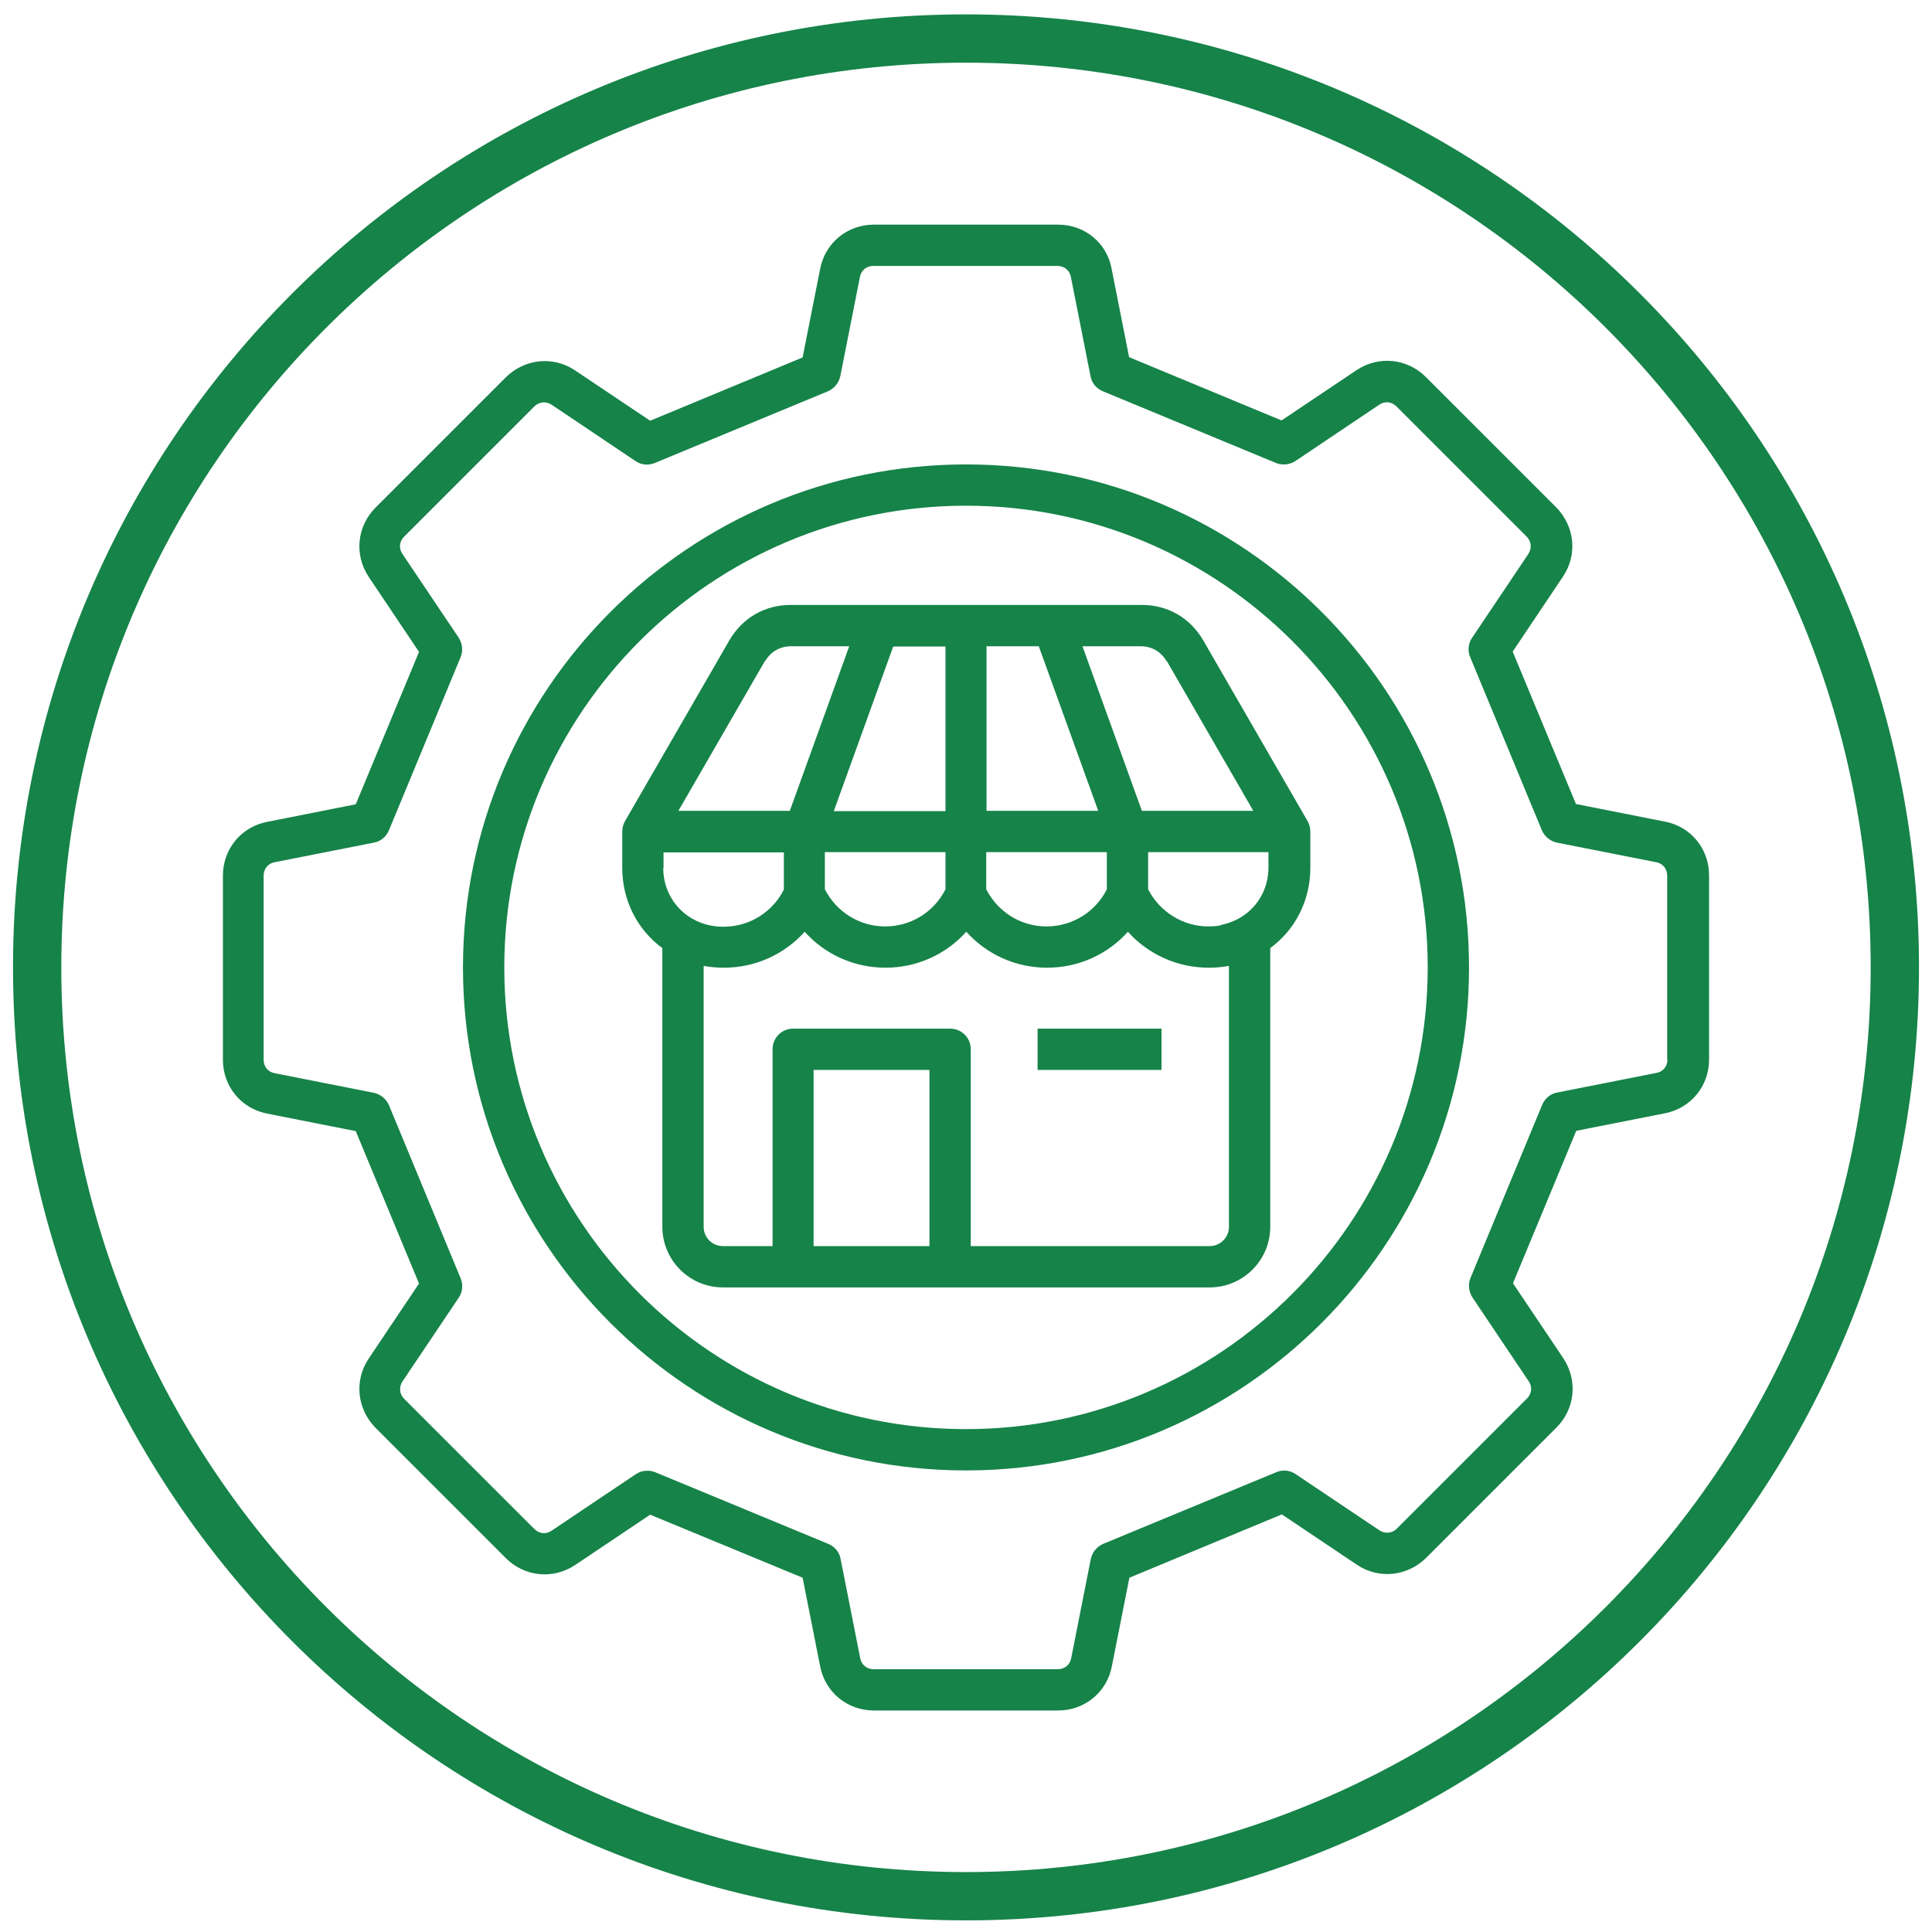
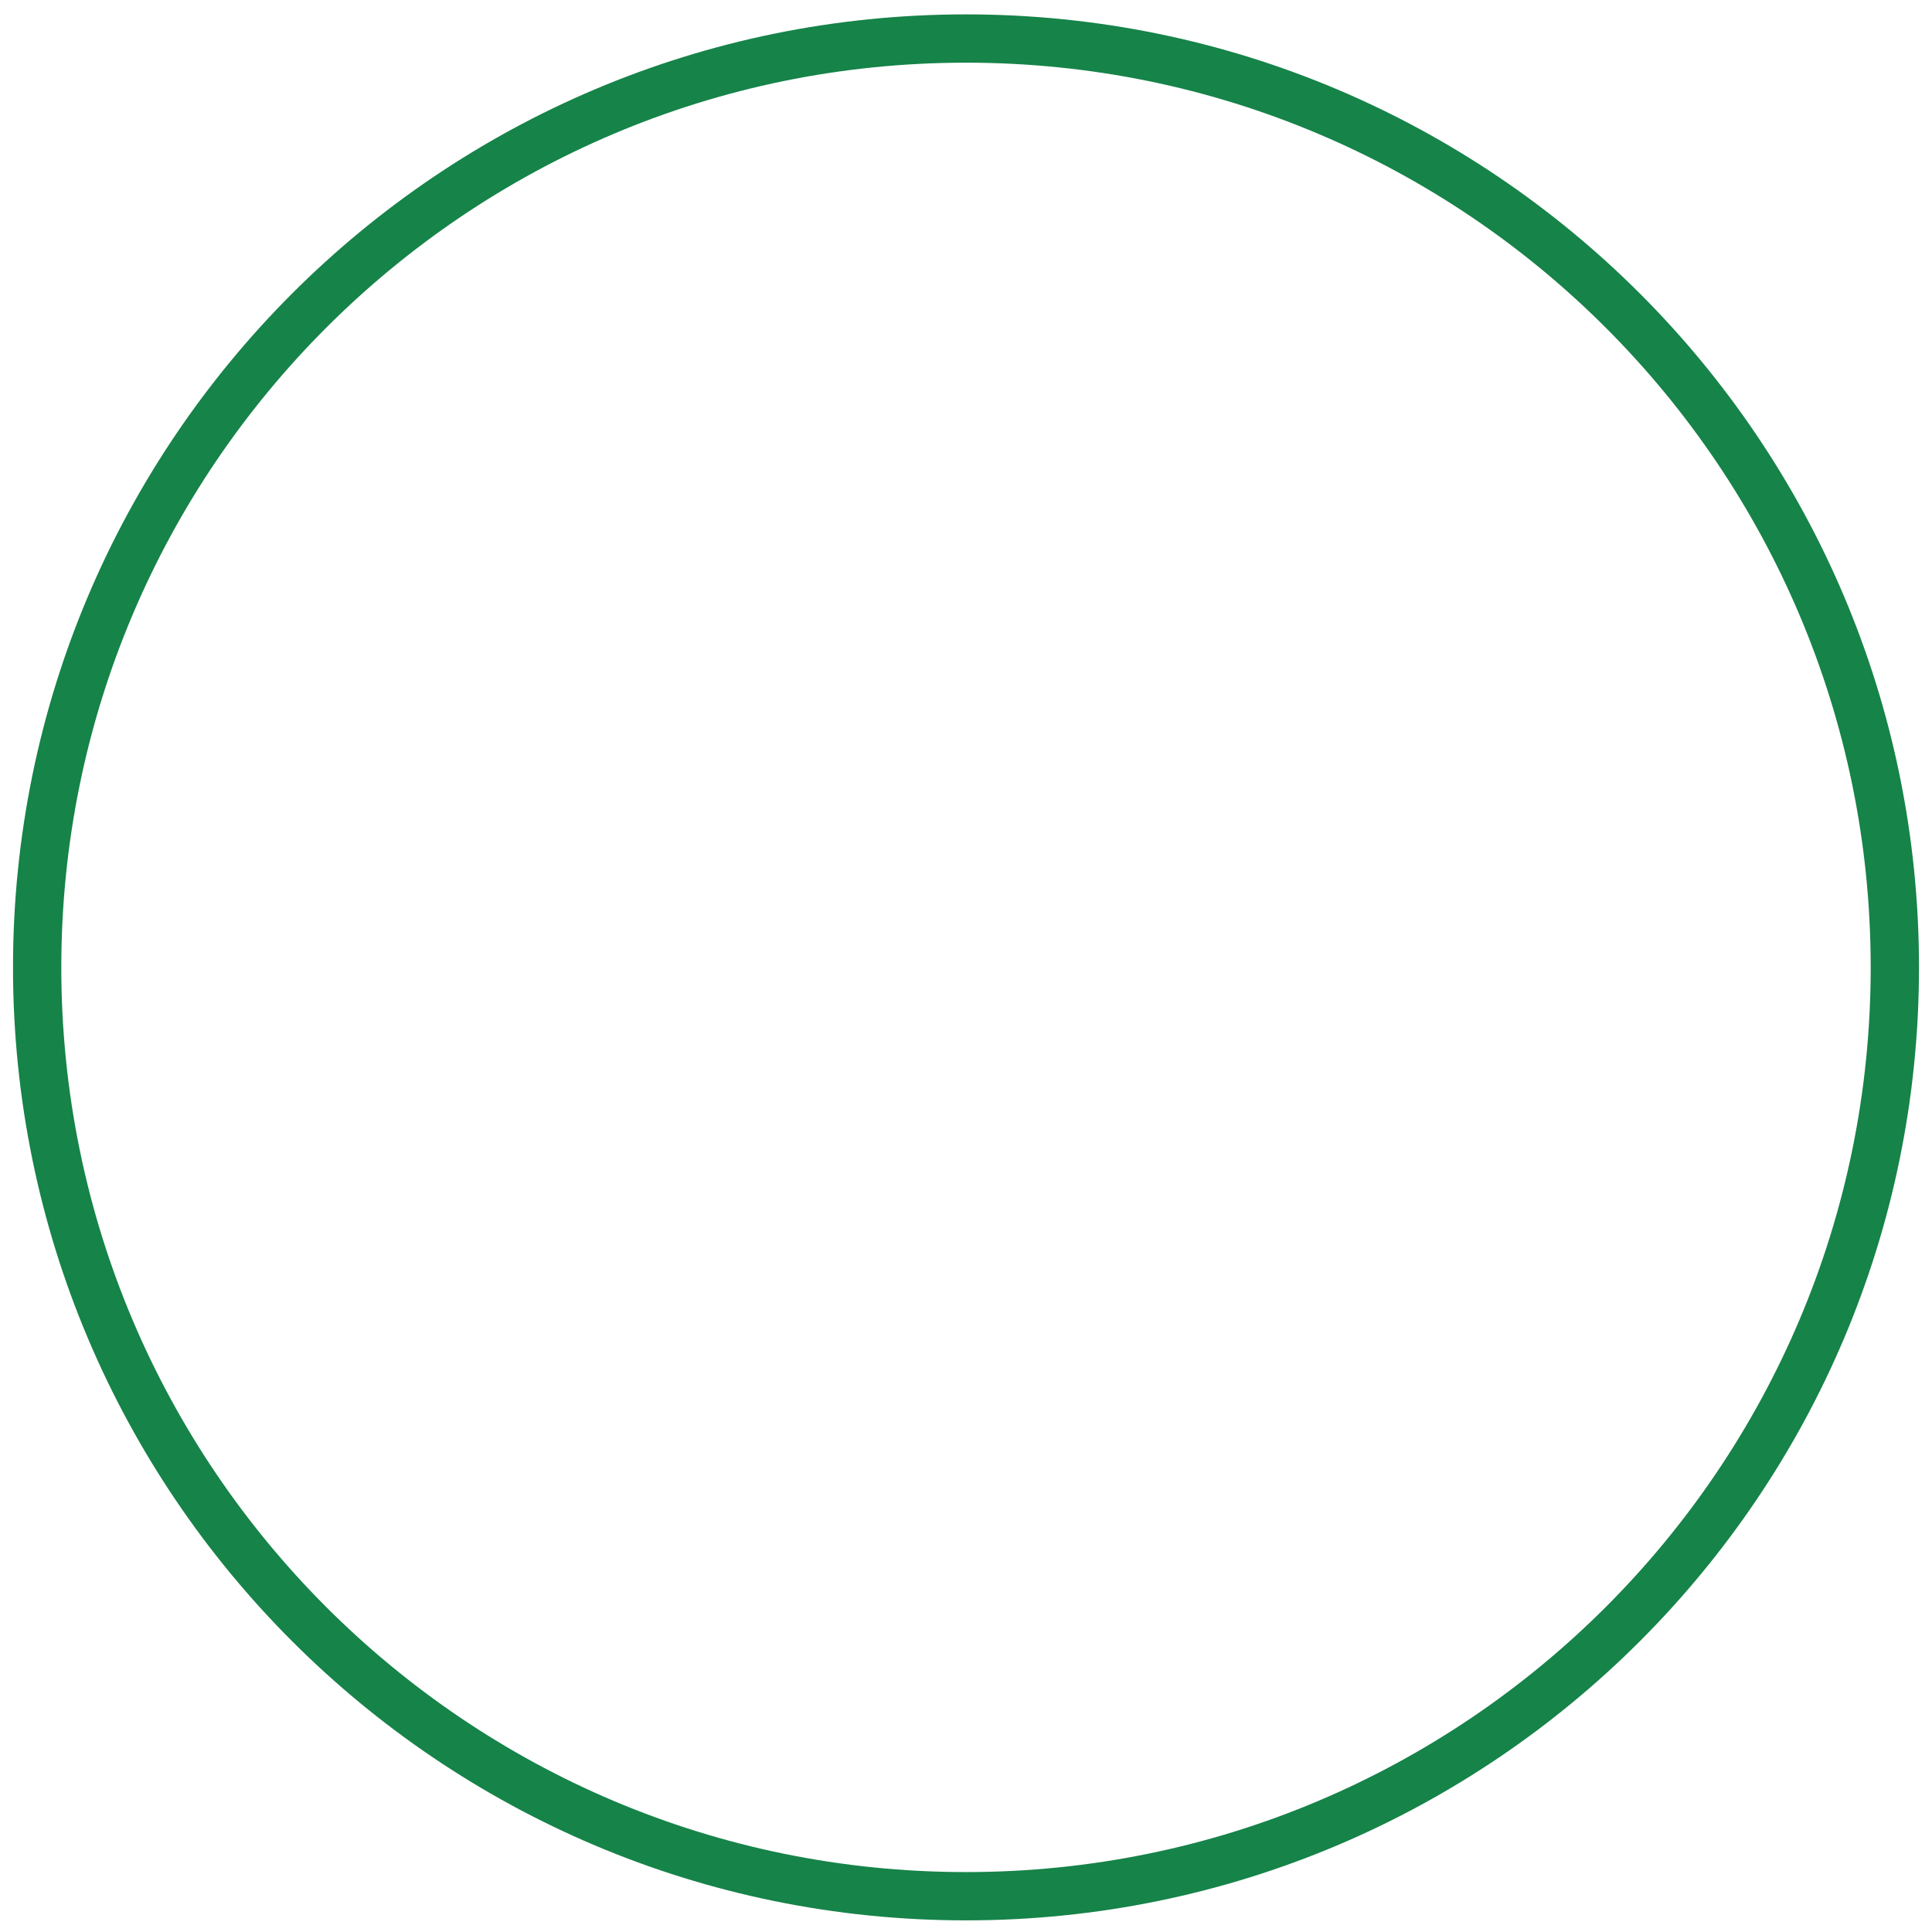
<svg xmlns="http://www.w3.org/2000/svg" width="52" height="52" viewBox="0 0 52 52" fill="none">
  <path d="M26 51.037C39.807 51.037 51 39.844 51 26.037C51 12.23 39.807 1.037 26 1.037C12.193 1.037 1 12.23 1 26.037C1 39.844 12.193 51.037 26 51.037Z" stroke="#168349" stroke-width="1.3" />
-   <path d="M44.8 22.112L42.417 21.64L40.714 17.538L42.066 15.522C42.465 14.931 42.386 14.163 41.882 13.651L38.379 10.149C37.875 9.645 37.108 9.565 36.508 9.965L34.493 11.316L30.39 9.613L29.918 7.23C29.791 6.534 29.191 6.046 28.479 6.046H23.521C22.809 6.046 22.209 6.534 22.074 7.238L21.602 9.621L17.499 11.324L15.484 9.973C14.892 9.573 14.125 9.653 13.613 10.156L10.11 13.659C9.607 14.163 9.527 14.931 9.926 15.53L11.278 17.546L9.575 21.648L7.192 22.12C6.488 22.256 6 22.855 6 23.567V28.525C6 29.237 6.488 29.837 7.192 29.973L9.575 30.444L11.278 34.547L9.926 36.562C9.527 37.154 9.607 37.921 10.11 38.433L13.613 41.936C14.117 42.44 14.884 42.52 15.484 42.12L17.499 40.768L21.602 42.464L22.074 44.847C22.209 45.55 22.809 46.038 23.521 46.038H28.479C29.191 46.038 29.791 45.55 29.926 44.847L30.398 42.464L34.501 40.76L36.516 42.112C37.108 42.512 37.875 42.432 38.387 41.928L41.89 38.425C42.394 37.921 42.473 37.154 42.074 36.554L40.722 34.539L42.425 30.436L44.809 29.965C45.512 29.829 46 29.229 46 28.517V23.559C46 22.847 45.512 22.248 44.809 22.112H44.8ZM44.88 28.517C44.88 28.701 44.761 28.845 44.585 28.877L41.914 29.405C41.73 29.437 41.578 29.565 41.506 29.741L39.579 34.395C39.507 34.563 39.531 34.763 39.627 34.915L41.146 37.178C41.25 37.33 41.226 37.514 41.098 37.642L37.595 41.144C37.467 41.272 37.283 41.288 37.132 41.192L34.868 39.673C34.717 39.569 34.517 39.553 34.349 39.625L29.695 41.552C29.527 41.624 29.399 41.776 29.359 41.96L28.831 44.631C28.799 44.807 28.655 44.927 28.471 44.927H23.513C23.329 44.927 23.185 44.807 23.153 44.631L22.625 41.96C22.593 41.776 22.465 41.624 22.29 41.552L17.635 39.625C17.563 39.593 17.491 39.585 17.419 39.585C17.308 39.585 17.203 39.617 17.108 39.681L14.845 41.2C14.693 41.304 14.509 41.28 14.381 41.152L10.878 37.65C10.75 37.522 10.734 37.338 10.83 37.186L12.35 34.923C12.453 34.771 12.469 34.571 12.397 34.403L10.47 29.749C10.398 29.581 10.246 29.453 10.062 29.413L7.391 28.885C7.216 28.853 7.096 28.709 7.096 28.525V23.567C7.096 23.383 7.216 23.239 7.391 23.207L10.062 22.68C10.246 22.648 10.398 22.52 10.47 22.344L12.397 17.689C12.469 17.522 12.445 17.322 12.35 17.17L10.83 14.907C10.726 14.755 10.75 14.571 10.878 14.443L14.381 10.94C14.509 10.812 14.693 10.796 14.845 10.892L17.108 12.412C17.259 12.516 17.459 12.532 17.627 12.46L22.282 10.532C22.449 10.46 22.577 10.308 22.617 10.124L23.145 7.454C23.177 7.278 23.321 7.158 23.505 7.158H28.463C28.647 7.158 28.791 7.278 28.823 7.454L29.351 10.124C29.383 10.308 29.511 10.46 29.686 10.532L34.341 12.46C34.509 12.532 34.709 12.508 34.861 12.412L37.124 10.892C37.276 10.788 37.459 10.812 37.587 10.94L41.09 14.443C41.218 14.571 41.234 14.755 41.138 14.907L39.619 17.17C39.515 17.322 39.499 17.522 39.571 17.689L41.498 22.344C41.57 22.512 41.722 22.64 41.906 22.68L44.577 23.207C44.752 23.239 44.873 23.383 44.873 23.567V28.525L44.88 28.517ZM26 12.5C18.539 12.5 12.461 18.569 12.461 26.038C12.461 33.507 18.531 39.577 26 39.577C33.469 39.577 39.539 33.507 39.539 26.038C39.539 18.569 33.469 12.5 26 12.5ZM26 38.465C19.147 38.465 13.573 32.891 13.573 26.038C13.573 19.185 19.147 13.611 26 13.611C32.853 13.611 38.427 19.185 38.427 26.038C38.427 32.891 32.853 38.465 26 38.465ZM30.71 16.282H21.282C20.578 16.282 19.978 16.634 19.627 17.242L16.82 22.104C16.772 22.192 16.748 22.288 16.748 22.384V23.359C16.748 24.247 17.163 25.031 17.827 25.518V33.019C17.827 33.915 18.555 34.651 19.459 34.651H32.557C33.453 34.651 34.189 33.923 34.189 33.019V25.518C34.852 25.031 35.268 24.247 35.268 23.359V22.384C35.268 22.288 35.244 22.192 35.196 22.104L32.389 17.242C32.038 16.634 31.438 16.282 30.734 16.282H30.71ZM31.406 17.794L33.733 21.824H30.734L29.135 17.394H30.702C30.998 17.394 31.246 17.538 31.398 17.794H31.406ZM32.869 24.903C32.757 24.927 32.637 24.935 32.525 24.935C31.838 24.935 31.214 24.543 30.902 23.935V22.935H34.141V23.351C34.141 24.119 33.613 24.751 32.861 24.895L32.869 24.903ZM17.859 23.359V22.943H21.098V23.943C20.794 24.551 20.17 24.943 19.475 24.943C19.363 24.943 19.243 24.935 19.131 24.911C18.379 24.767 17.851 24.127 17.851 23.367L17.859 23.359ZM22.209 22.935H25.448V23.935C25.144 24.543 24.521 24.935 23.825 24.935C23.129 24.935 22.513 24.543 22.201 23.935V22.935H22.209ZM25.448 21.832H22.441L24.041 17.402H25.448V21.832ZM26.552 17.394H27.959L29.559 21.824H26.552V17.394ZM26.552 22.935H29.791V23.935C29.487 24.543 28.863 24.935 28.167 24.935C27.471 24.935 26.856 24.543 26.544 23.935V22.935H26.552ZM20.594 17.794C20.746 17.538 20.994 17.394 21.29 17.394H22.857L21.258 21.824H18.259L20.586 17.794H20.594ZM25.016 33.539H21.898V28.797H25.016V33.539ZM32.549 33.539H26.128V28.237C26.128 27.933 25.88 27.686 25.576 27.686H21.346C21.042 27.686 20.794 27.933 20.794 28.237V33.539H19.459C19.171 33.539 18.939 33.307 18.939 33.019V25.998C19.115 26.03 19.299 26.046 19.483 26.046C20.33 26.046 21.114 25.686 21.658 25.078C22.201 25.686 22.985 26.046 23.833 26.046C24.68 26.046 25.464 25.686 26.008 25.078C26.552 25.686 27.335 26.046 28.183 26.046C29.031 26.046 29.814 25.686 30.358 25.078C30.902 25.686 31.686 26.046 32.533 26.046C32.717 26.046 32.893 26.03 33.077 25.998V33.019C33.077 33.307 32.845 33.539 32.557 33.539H32.549ZM27.927 27.686H31.262V28.797H27.927V27.686Z" fill="#168349" />
</svg>